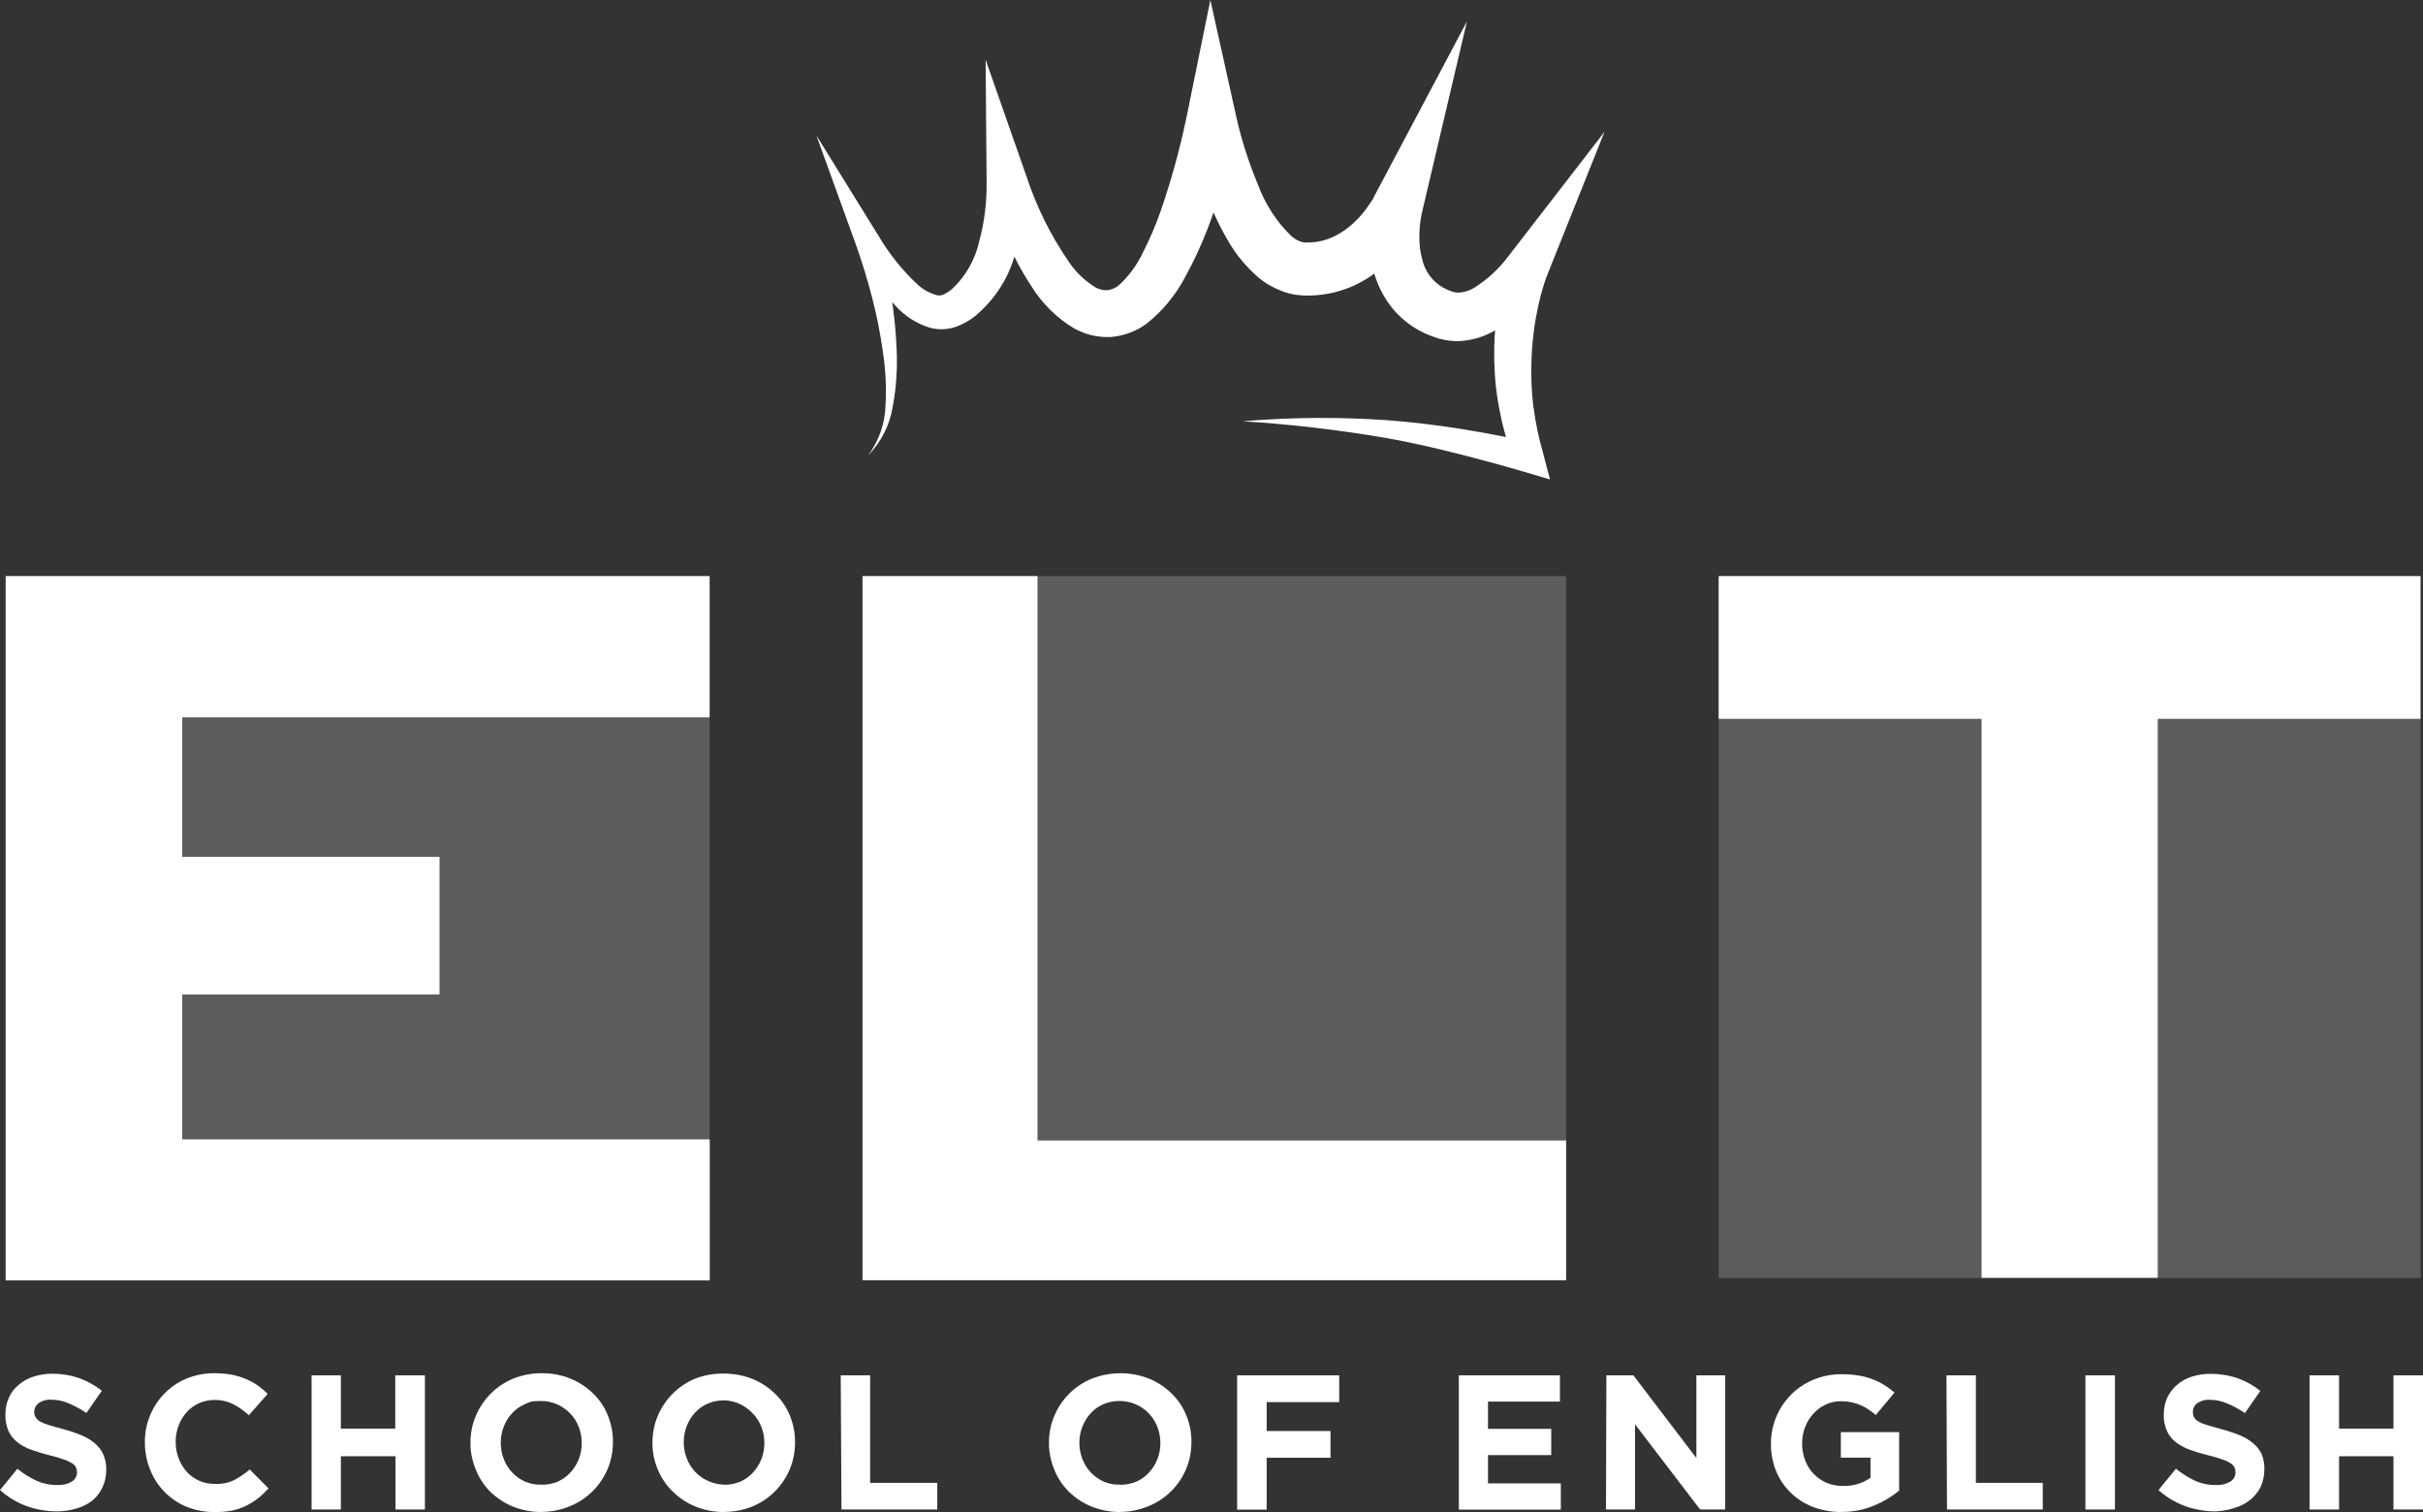
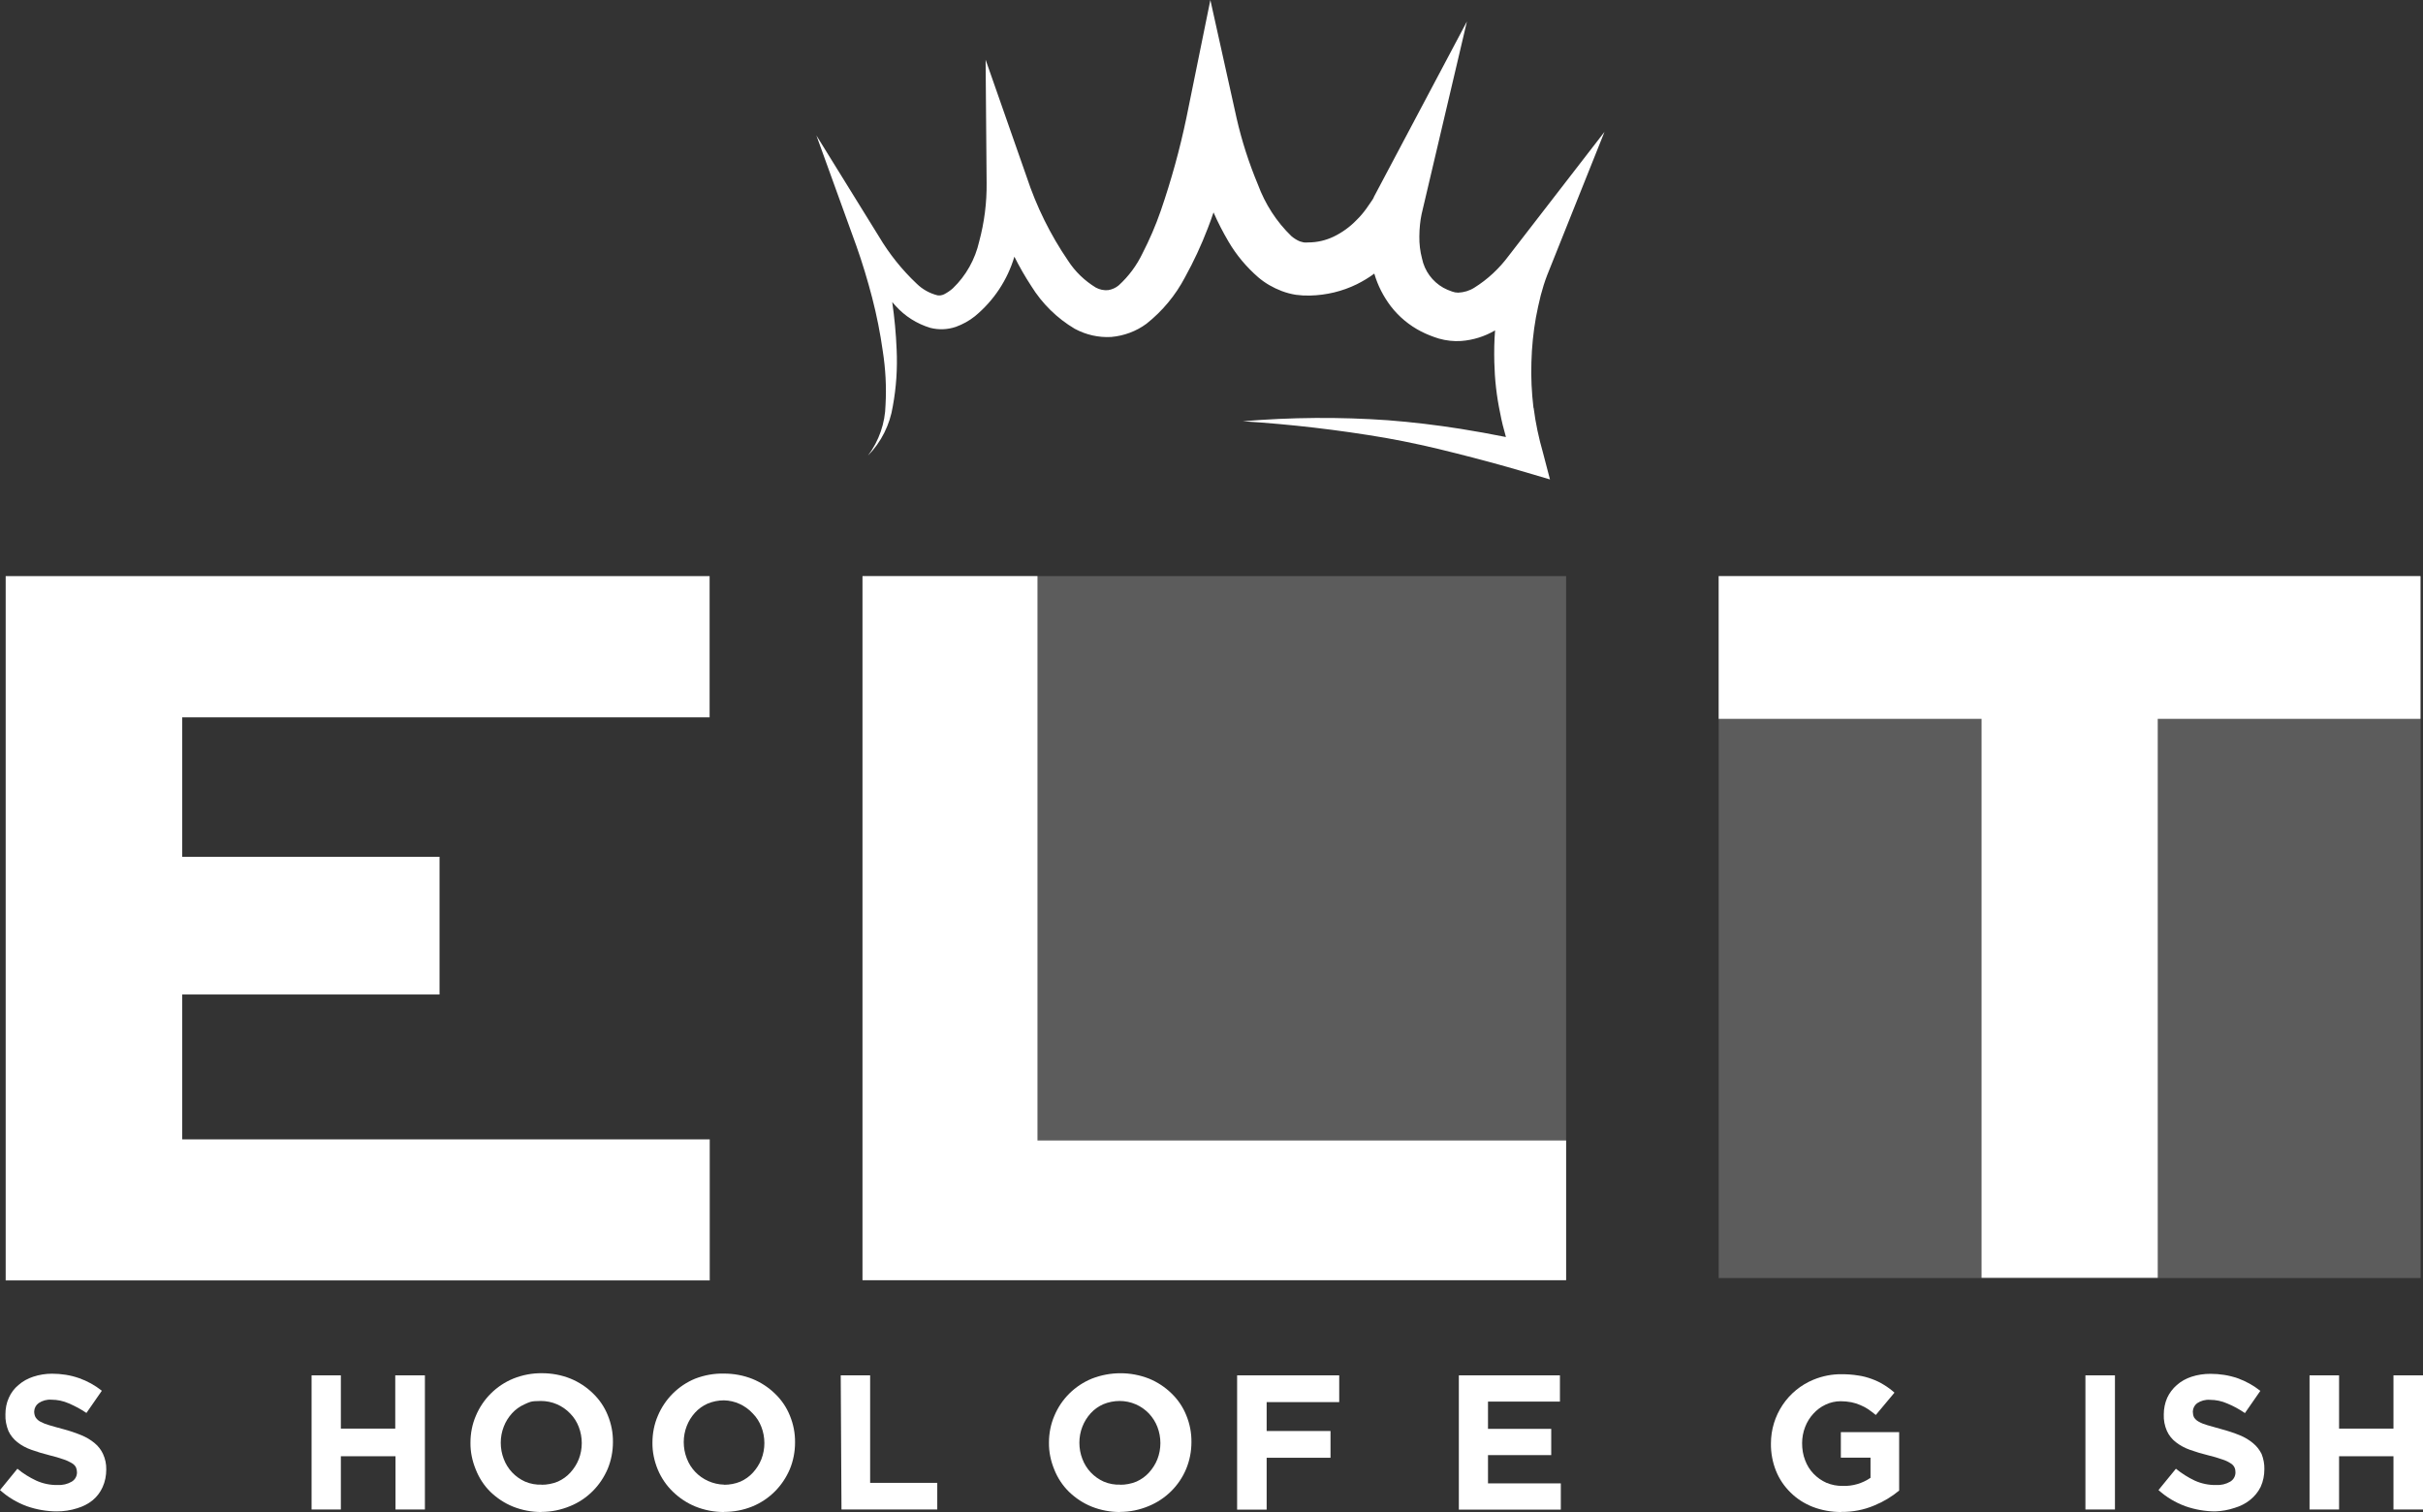
<svg xmlns="http://www.w3.org/2000/svg" id="Layer_1" version="1.1" viewBox="0 0 1920 1198.1">
  <rect x="0" y="0" width="1920" height="1198.1" fill="#333333" stroke="none" />
  <defs>
    <style>
      .st0 {
        opacity: .2;
      }

      .st0, .st1 {
        fill: #fff;
      }
    </style>
  </defs>
  <g id="Layer_21" data-name="Layer_2">
    <g id="Layer_1-2">
-       <rect class="st0" x="4.5" y="456.5" width="557.8" height="557.8" />
      <rect class="st0" x="683.2" y="456.5" width="557.8" height="557.8" />
      <rect class="st0" x="1361.9" y="456.5" width="556.2" height="556.2" />
      <path class="st1" d="M4.5,456.5h557.8v111.9H144.4v110.5h203.9v109.1h-203.9v114.8h418v111.8H4.5V456.5Z" />
      <path class="st1" d="M683.5,456.5h138.6v447.2h418.9v110.7h-557.5V456.5Z" />
      <path class="st1" d="M1570.2,569.6h-208.3v-113.1h556.1v113.1h-208.2v442.9h-139.6v-442.9Z" />
      <path class="st1" d="M1215.1,322.9c-1.4-11.9-2-23.9-1.6-35.9.3-11.9,1.5-23.9,3.6-35.6,1.1-5.9,2.4-11.7,3.8-17.4,1.4-5.4,3.1-10.8,5.1-16l45.4-113.5-75.9,98.2c-7.5,10.1-16.7,18.7-27.3,25.3-3.8,2.4-8.2,3.7-12.7,3.9-1.7,0-3.3-.3-4.9-.9-2.4-.8-4.7-1.8-6.9-3-8.7-4.9-14.9-13.4-16.9-23.2-1.5-5.7-2.2-11.6-2.1-17.5,0-3.1.2-6.2.5-9.3.3-2.8.7-5.7,1.3-8.4l35.9-152.6-73.7,139c0,.7-1.6,2.9-2.6,4.4s-2.2,3.3-3.4,4.9c-2.3,3.2-4.9,6.3-7.8,9.1-5.2,5.4-11.3,9.8-18.1,13.1-6.3,3-13.1,4.6-20.1,4.6-1.2.1-2.4.1-3.6,0-1-.2-2-.5-3-.8-2.5-1-4.8-2.5-6.8-4.2-11.8-11.4-20.8-25.4-26.5-40.8-7.1-17-12.8-34.6-16.9-52.6L959.1,0l-19,93.4c-5.2,24.9-12,49.5-20.3,73.6-4,11.6-8.9,22.9-14.5,33.8-4.6,9.6-11,18.2-18.8,25.3-2.4,2-5.3,3.3-8.4,3.8-3.4.3-6.7-.4-9.7-2-8.9-5.4-16.5-12.7-22.1-21.4-14-20.5-25-42.8-32.8-66.4l-32.5-92.8.8,97.5c.2,15.7-1.8,31.4-5.9,46.6-3.2,14.1-10.4,27-20.8,37-2.1,1.9-4.5,3.5-7,4.8-1.7.8-3.5,1.1-5.3.8-6.2-1.6-11.8-4.7-16.4-9.2-11.7-11-21.8-23.7-30-37.5l-49.5-80,31.7,87.6c4.7,13.2,8.9,27.2,12.5,41,3.6,13.9,6.4,28,8.4,42.2,2.2,14.1,3,28.4,2.2,42.7-.3,14.5-5.2,28.6-13.9,40.2,10.5-10.7,17.4-24.5,19.7-39.3,2.7-14.7,3.7-29.7,3-44.6-.5-12.7-1.7-25.3-3.5-37.8.9,1,1.7,2.1,2.7,3.1,7.4,8.2,16.9,14.2,27.5,17.4,6.7,1.7,13.7,1.4,20.2-.8,5.5-2,10.6-4.8,15.1-8.4,14.9-12.3,25.8-28.7,31.3-47.2,4,8,8.5,15.8,13.4,23.3,8.6,13.9,20.4,25.5,34.4,33.8,8.9,4.8,18.9,7.1,29,6.5,10.1-.9,19.8-4.5,27.9-10.5,12.6-10,23-22.5,30.5-36.8,6.9-12.5,12.9-25.4,18-38.7,1.7-4.2,3.1-8.4,4.6-12.7,3.5,8,7.5,15.7,11.9,23.2,6.2,10.6,14.2,20.1,23.5,28.2,5.5,4.7,11.8,8.3,18.6,10.9,3.7,1.4,7.5,2.4,11.3,3,3.7.5,7.4.7,11.1.6,12.9-.3,25.6-3.3,37.2-9,4.8-2.4,9.5-5.2,13.8-8.4,2.7,9.4,7.2,18.1,13.1,25.9,6.4,8.3,14.6,15.1,23.9,19.9,4.5,2.3,9.3,4.2,14.2,5.7,5.7,1.6,11.7,2.3,17.6,1.9,9.5-.7,18.7-3.6,26.9-8.4-.7,8.4-.8,16.9-.6,25.3.3,13.5,1.8,26.9,4.6,40.1,1.2,6.5,2.8,12.8,4.6,19.1-12-2.4-24-4.6-36-6.5-19-3-38.2-5.3-57.5-6.8-38.3-2.7-76.7-2.4-115,.8,38,2.4,75.8,6.8,113.2,13.2,18.6,3.3,37,7.4,55.4,12.1,18.3,4.6,36.6,9.5,54.8,14.9l20,5.9-5.6-21.4c-3.3-11.5-5.8-23.2-7.3-35l-.2-.6h0Z" />
      <path class="st1" d="M45.2,1197.6c-8.1,0-16.2-1.4-23.9-4.1-7.9-2.9-15.1-7.2-21.3-12.8l13.8-16.9c4.5,3.8,9.6,6.9,14.9,9.4,5.3,2.4,11.1,3.6,16.9,3.5,4,.2,7.9-.7,11.3-2.7,2.6-1.6,4.1-4.3,4.1-7.3h0c0-1.4-.3-2.7-.8-4-.7-1.4-1.9-2.5-3.2-3.3-2.1-1.2-4.3-2.3-6.6-3-3.6-1.3-7.2-2.3-10.9-3.2-4.9-1.2-9.8-2.7-14.6-4.4-4-1.4-7.8-3.4-11.1-6-3-2.4-5.5-5.4-7.1-8.9-1.7-4.2-2.6-8.7-2.4-13.2h0c0-4.5.8-9,2.7-13.1,1.7-3.9,4.3-7.4,7.6-10.1,3.4-3,7.4-5.2,11.7-6.6,4.8-1.6,9.9-2.4,14.9-2.4,7.3,0,14.6,1.1,21.4,3.5,6.6,2.3,12.7,5.7,18.1,10l-12.2,17.6c-4.4-3-9.1-5.5-14-7.6-4.3-1.9-9-2.9-13.7-2.9-3.6-.3-7.2.7-10.2,2.7-2.1,1.5-3.4,4-3.5,6.6h0c0,1.6.3,3.1,1,4.5.9,1.4,2.1,2.6,3.5,3.4,2.2,1.2,4.6,2.2,7.1,2.9,3,.9,6.8,2,11.4,3.2,4.9,1.3,9.7,2.9,14.3,4.8,3.9,1.6,7.5,3.7,10.7,6.4,2.8,2.3,5,5.2,6.5,8.4,1.8,3.9,2.7,8.1,2.6,12.4h0c0,4.8-.9,9.6-2.9,14-1.8,4-4.5,7.6-7.9,10.4-3.6,2.9-7.8,5-12.2,6.3-5.2,1.7-10.7,2.5-16.2,2.5h.2Z" />
-       <path class="st1" d="M169.4,1198.1c-7.4,0-14.8-1.4-21.7-4.2-13.2-5.5-23.6-16.2-28.8-29.5-2.7-6.8-4.1-14.1-4.1-21.4h0c-.2-14.4,5.4-28.4,15.4-38.7,5-5.1,10.9-9.2,17.5-11.9,7.1-2.9,14.8-4.4,22.5-4.3,4.6,0,9.1.4,13.6,1.2,3.8.7,7.5,1.9,11.1,3.4,3.3,1.4,6.4,3.1,9.3,5.1,2.8,2,5.5,4.2,7.9,6.7l-14.9,16.9c-3.8-3.5-8-6.5-12.7-8.9-4.5-2.2-9.5-3.3-14.5-3.2-4.3,0-8.5.9-12.4,2.6-3.7,1.7-7.1,4.1-9.8,7.2s-4.9,6.7-6.3,10.5c-1.5,4.1-2.3,8.4-2.3,12.8h0c0,4.4.7,8.8,2.3,12.9,1.4,3.9,3.5,7.5,6.2,10.6,5.6,6.4,13.8,10,22.3,9.9,5.3.3,10.7-.7,15.5-3,4.4-2.3,8.6-5.2,12.4-8.4l14.9,15c-2.6,2.8-5.4,5.5-8.4,7.9-3,2.3-6.3,4.3-9.7,6-3.6,1.7-7.4,3-11.4,3.8-4.7.8-9.4,1.1-14.1,1h.2,0Z" />
      <path class="st1" d="M246.9,1089.8h23.2v42.2h43.1v-42.2h23.5v106.3h-23.3v-42.2h-43.3v42.2h-23.2v-106.3h0Z" />
      <path class="st1" d="M429.1,1198.1c-7.7,0-15.4-1.4-22.6-4.3-6.7-2.7-12.7-6.7-17.9-11.7-5.1-5-9-11.1-11.6-17.7-2.8-6.8-4.3-14-4.2-21.3h0c0-7.3,1.4-14.6,4.3-21.3,5.6-13.3,16.2-23.9,29.6-29.4,7.2-2.9,15-4.4,22.8-4.3,7.7,0,15.4,1.4,22.6,4.3,6.6,2.7,12.7,6.7,17.8,11.7,5.1,4.9,9.1,10.8,11.7,17.3,2.8,6.8,4.2,14,4.1,21.3h0c0,7.3-1.4,14.6-4.2,21.3-2.8,6.5-6.8,12.5-11.8,17.5-5.1,5.1-11.2,9.2-17.9,11.9-7.2,3-14.9,4.6-22.7,4.6h0ZM429.1,1176.5c4.4,0,8.8-.8,12.9-2.5,3.8-1.7,7.2-4.1,10-7.2s5.1-6.7,6.6-10.5c1.6-4.1,2.4-8.4,2.4-12.8h0c0-4.4-.8-8.8-2.4-12.9-1.5-3.9-3.8-7.6-6.8-10.6-6-6.3-14.4-9.9-23.1-9.9s-8.9.9-13,2.6c-3.8,1.7-7.2,4.1-10,7.2s-5,6.6-6.5,10.5c-1.6,4.1-2.4,8.4-2.4,12.8h0c0,4.4.8,8.8,2.4,12.9,3,8,9.1,14.4,16.9,17.9,4.2,1.8,8.8,2.6,13.3,2.4l-.3.2h0Z" />
      <path class="st1" d="M573.8,1198.1c-7.7,0-15.4-1.4-22.6-4.3-6.7-2.7-12.7-6.7-17.9-11.7s-9.3-11-12.1-17.7c-2.8-6.8-4.3-14-4.2-21.3h0c0-7.3,1.4-14.6,4.3-21.3,5.6-13.3,16.2-23.9,29.6-29.4,7.3-2.8,15.1-4.2,22.9-4,7.7,0,15.4,1.4,22.6,4.3,6.6,2.7,12.7,6.7,17.8,11.7,5.1,4.9,9.1,10.8,11.7,17.3,2.8,6.8,4.2,14,4.1,21.3h0c0,7.3-1.4,14.6-4.2,21.3-2.8,6.5-6.8,12.5-11.8,17.5s-11.2,9.2-17.9,11.9c-7.1,2.9-14.7,4.3-22.4,4.3h.1ZM573.8,1176.5c4.4,0,8.8-.8,12.9-2.5,3.8-1.7,7.2-4.1,10-7.2s5.1-6.7,6.6-10.5c1.6-4.1,2.4-8.4,2.4-12.8h0c0-4.4-.8-8.8-2.4-12.9-1.5-3.9-3.8-7.6-6.8-10.6-5.9-6.4-14.1-10.2-22.8-10.4-4.5,0-8.9.9-13,2.6-3.8,1.7-7.2,4.1-10,7.2s-5,6.6-6.5,10.5c-1.6,4.1-2.4,8.4-2.4,12.8h0c0,4.4.8,8.8,2.4,12.9,3,8,9.1,14.4,16.9,17.9,4,1.8,8.3,2.8,12.7,2.9v.2h0Z" />
      <path class="st1" d="M666.1,1089.8h23.4v85.2h53.2v21.1h-75.9l-.6-106.3h-.1Z" />
      <path class="st1" d="M887.6,1198.1c-7.7,0-15.4-1.4-22.6-4.3-6.7-2.7-12.7-6.7-17.9-11.7-5.1-5-9.1-11.1-11.7-17.7-2.8-6.8-4.3-14-4.2-21.3h0c0-7.3,1.4-14.6,4.3-21.3,5.6-13.4,16.3-23.9,29.7-29.4,14.6-5.7,30.8-5.7,45.3,0,6.6,2.7,12.7,6.7,17.8,11.7,5.1,4.9,9.1,10.8,11.7,17.3,2.8,6.8,4.2,14,4.1,21.3h0c0,7.3-1.4,14.6-4.2,21.3-5.6,13.4-16.3,23.9-29.7,29.4-7.2,3-14.8,4.6-22.6,4.6h0ZM887.6,1176.5c4.4,0,8.8-.8,12.9-2.5,3.8-1.7,7.2-4.1,10-7.2s5.1-6.7,6.6-10.5c1.6-4.1,2.4-8.4,2.4-12.8h0c0-4.4-.8-8.8-2.4-12.9-1.5-3.9-3.8-7.5-6.7-10.6-2.9-3-6.4-5.5-10.3-7.2-4.1-1.8-8.5-2.7-12.9-2.7s-8.9.9-13,2.6c-3.8,1.7-7.2,4.1-10,7.2s-5,6.7-6.5,10.5c-1.6,4.1-2.4,8.4-2.4,12.8h0c0,4.4.8,8.8,2.4,12.9,3,8,9.1,14.4,16.9,17.9,4.2,1.8,8.8,2.6,13.3,2.4l-.3.2h0Z" />
      <path class="st1" d="M980.3,1089.8h80.9v21.2h-57.5v22.9h50.6v21.2h-50.6v41.1h-23.4v-106.3h0Z" />
      <path class="st1" d="M1156.1,1089.8h80v20.8h-57v21.6h50.1v20.8h-50.1v22.4h57.7v20.8h-80.8v-106.3h.1Z" />
-       <path class="st1" d="M1272.8,1089.8h21.5l49.9,65.5v-65.5h22.8v106.3h-19.8l-51.6-67.5v67.5h-23l.3-106.3h-.1Z" />
      <path class="st1" d="M1459.1,1198.1c-7.8,0-15.5-1.3-22.7-4.1-6.6-2.6-12.6-6.4-17.6-11.4-4.9-4.8-8.8-10.5-11.4-16.9-2.8-6.9-4.2-14.4-4.1-21.9h0c0-22.2,13.3-42.2,33.8-50.6,7.1-2.9,14.7-4.4,22.4-4.3,4.3,0,8.6.3,12.9,1,3.7.5,7.4,1.5,10.9,2.8,3.3,1.2,6.5,2.7,9.5,4.6,3,1.8,5.8,3.9,8.4,6.2l-14.8,17.7c-1.9-1.6-4-3.1-6.1-4.6-2-1.3-4.1-2.4-6.3-3.3-2.3-1-4.6-1.7-7-2.2-2.8-.5-5.6-.8-8.4-.8-4.1,0-8.2.9-12,2.7-3.7,1.7-7,4.2-9.7,7.2-2.8,3-5,6.6-6.5,10.5-1.6,4.1-2.4,8.5-2.4,12.9h0c0,4.6.7,9.2,2.4,13.5,1.5,4,3.7,7.6,6.7,10.7,2.9,3,6.3,5.4,10.1,7.1,4.1,1.7,8.5,2.6,13,2.5,7.8.3,15.6-2,22-6.4v-16h-23.5v-20.2h46.2v46.3c-5.9,4.9-12.6,8.9-19.7,11.8-8.2,3.5-17.1,5.2-26,5.1h-.1Z" />
-       <path class="st1" d="M1542.3,1089.8h23.4v85.2h53v21.1h-75.9l-.4-106.3h0Z" />
      <path class="st1" d="M1652.5,1089.8h23.4v106.3h-23.4v-106.3Z" />
      <path class="st1" d="M1755.6,1197.6c-8.1,0-16.2-1.4-23.9-4.1-7.9-2.9-15.1-7.2-21.3-12.8l13.8-16.9c4.6,3.7,9.6,6.9,14.9,9.4,5.3,2.4,11.1,3.6,16.9,3.5,4,.2,7.9-.7,11.3-2.7,2.6-1.6,4.1-4.3,4.1-7.3h0c0-1.4-.2-2.7-.8-4-.7-1.4-1.8-2.5-3.2-3.3-2-1.3-4.2-2.3-6.5-3-3.6-1.3-7.2-2.3-10.9-3.2-5-1.2-9.9-2.7-14.7-4.4-4-1.4-7.7-3.4-11.1-6-3.1-2.4-5.5-5.4-7.1-8.9-1.8-4.1-2.7-8.6-2.5-13.2h0c0-4.5.9-9,2.7-13.1,1.8-3.9,4.4-7.3,7.6-10.1,3.4-3,7.4-5.2,11.7-6.6,4.9-1.6,9.9-2.3,15-2.3,7.3,0,14.6,1.1,21.5,3.5,6.5,2.3,12.6,5.7,18,10l-12.2,17.6c-4.4-3-9.1-5.6-14-7.6-4.3-1.9-9-2.9-13.7-2.9-3.6-.3-7.2.7-10.2,2.7-2.1,1.6-3.3,4-3.4,6.6h0c0,1.5.3,3.1.9,4.5.9,1.4,2.1,2.6,3.6,3.4,2.2,1.3,4.6,2.2,7.1,2.9,3,.9,6.8,2,11.3,3.2,4.9,1.3,9.7,2.9,14.4,4.8,3.9,1.6,7.4,3.7,10.6,6.4,2.8,2.3,5,5.2,6.6,8.4,1.5,3.8,2.3,7.9,2.2,12h0c0,4.8-.9,9.6-2.9,14-2,4.1-4.9,7.6-8.4,10.4-3.6,2.9-7.8,5-12.2,6.3-5,1.7-10.2,2.6-15.4,2.8h.2Z" />
      <path class="st1" d="M1830.1,1089.8h23.4v42.2h43.1v-42.2h23.4v106.3h-23.4v-42.2h-43.1v42.2h-23.4v-106.3Z" />
    </g>
  </g>
</svg>